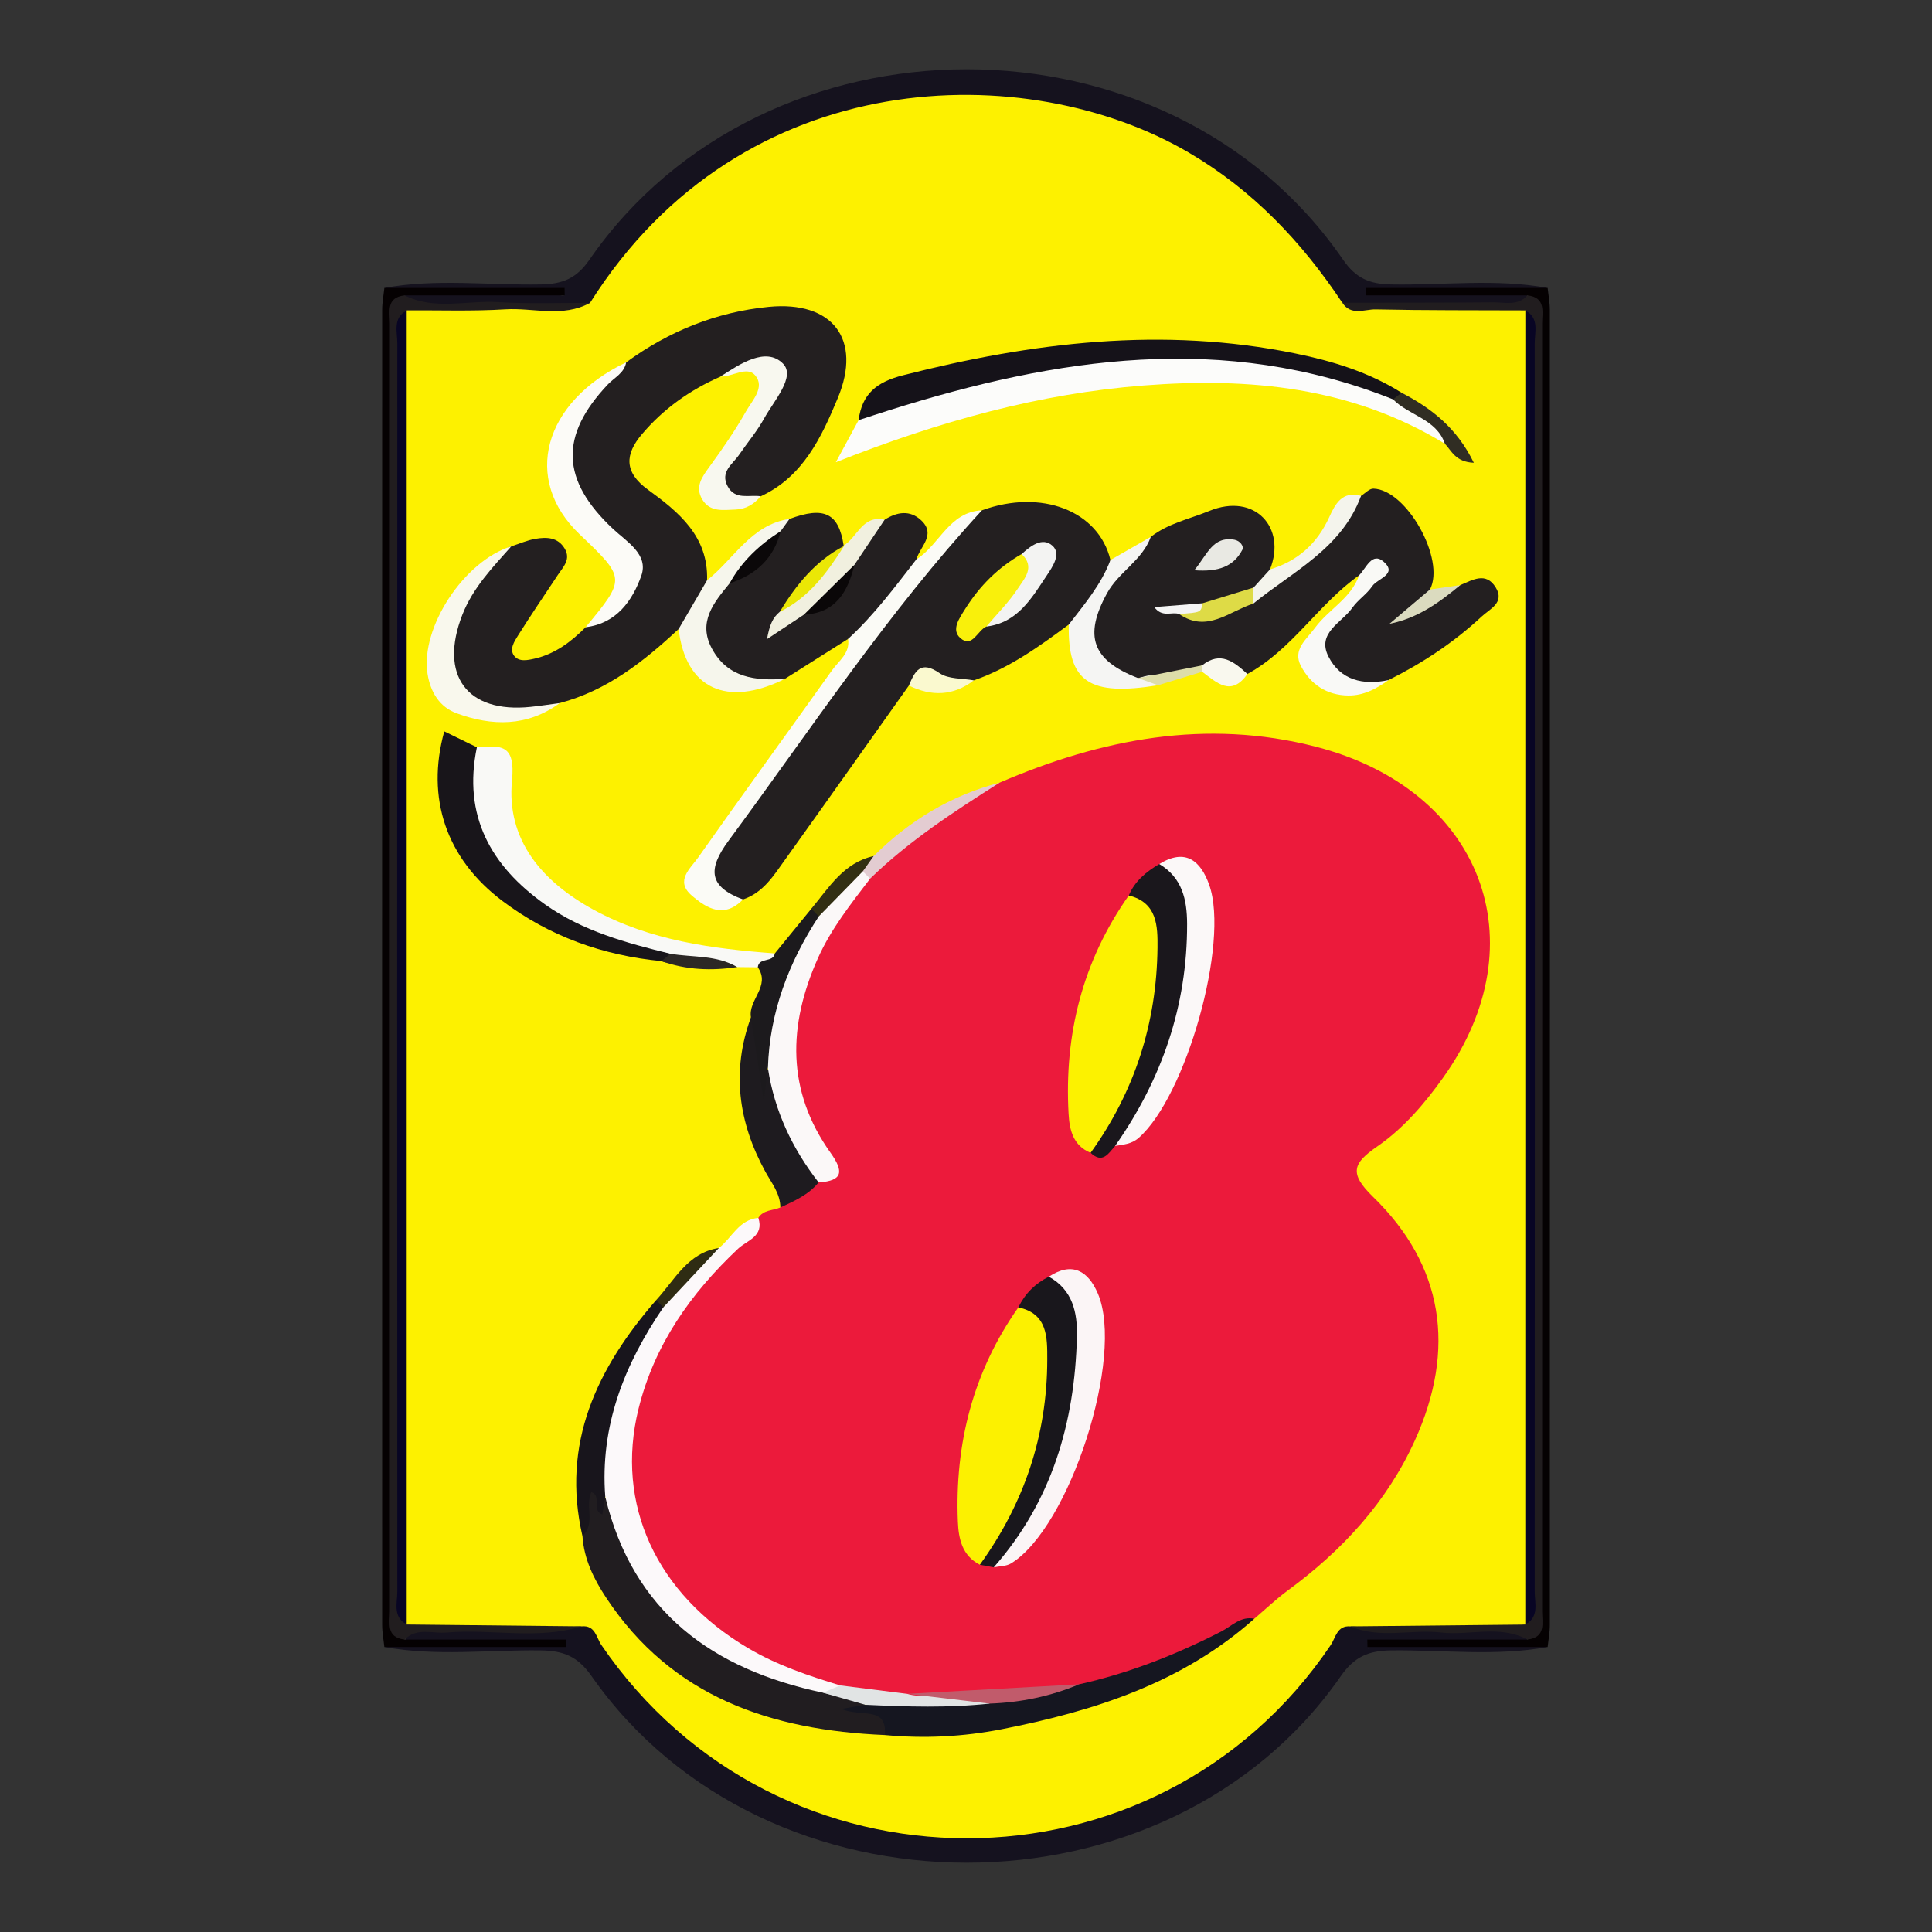
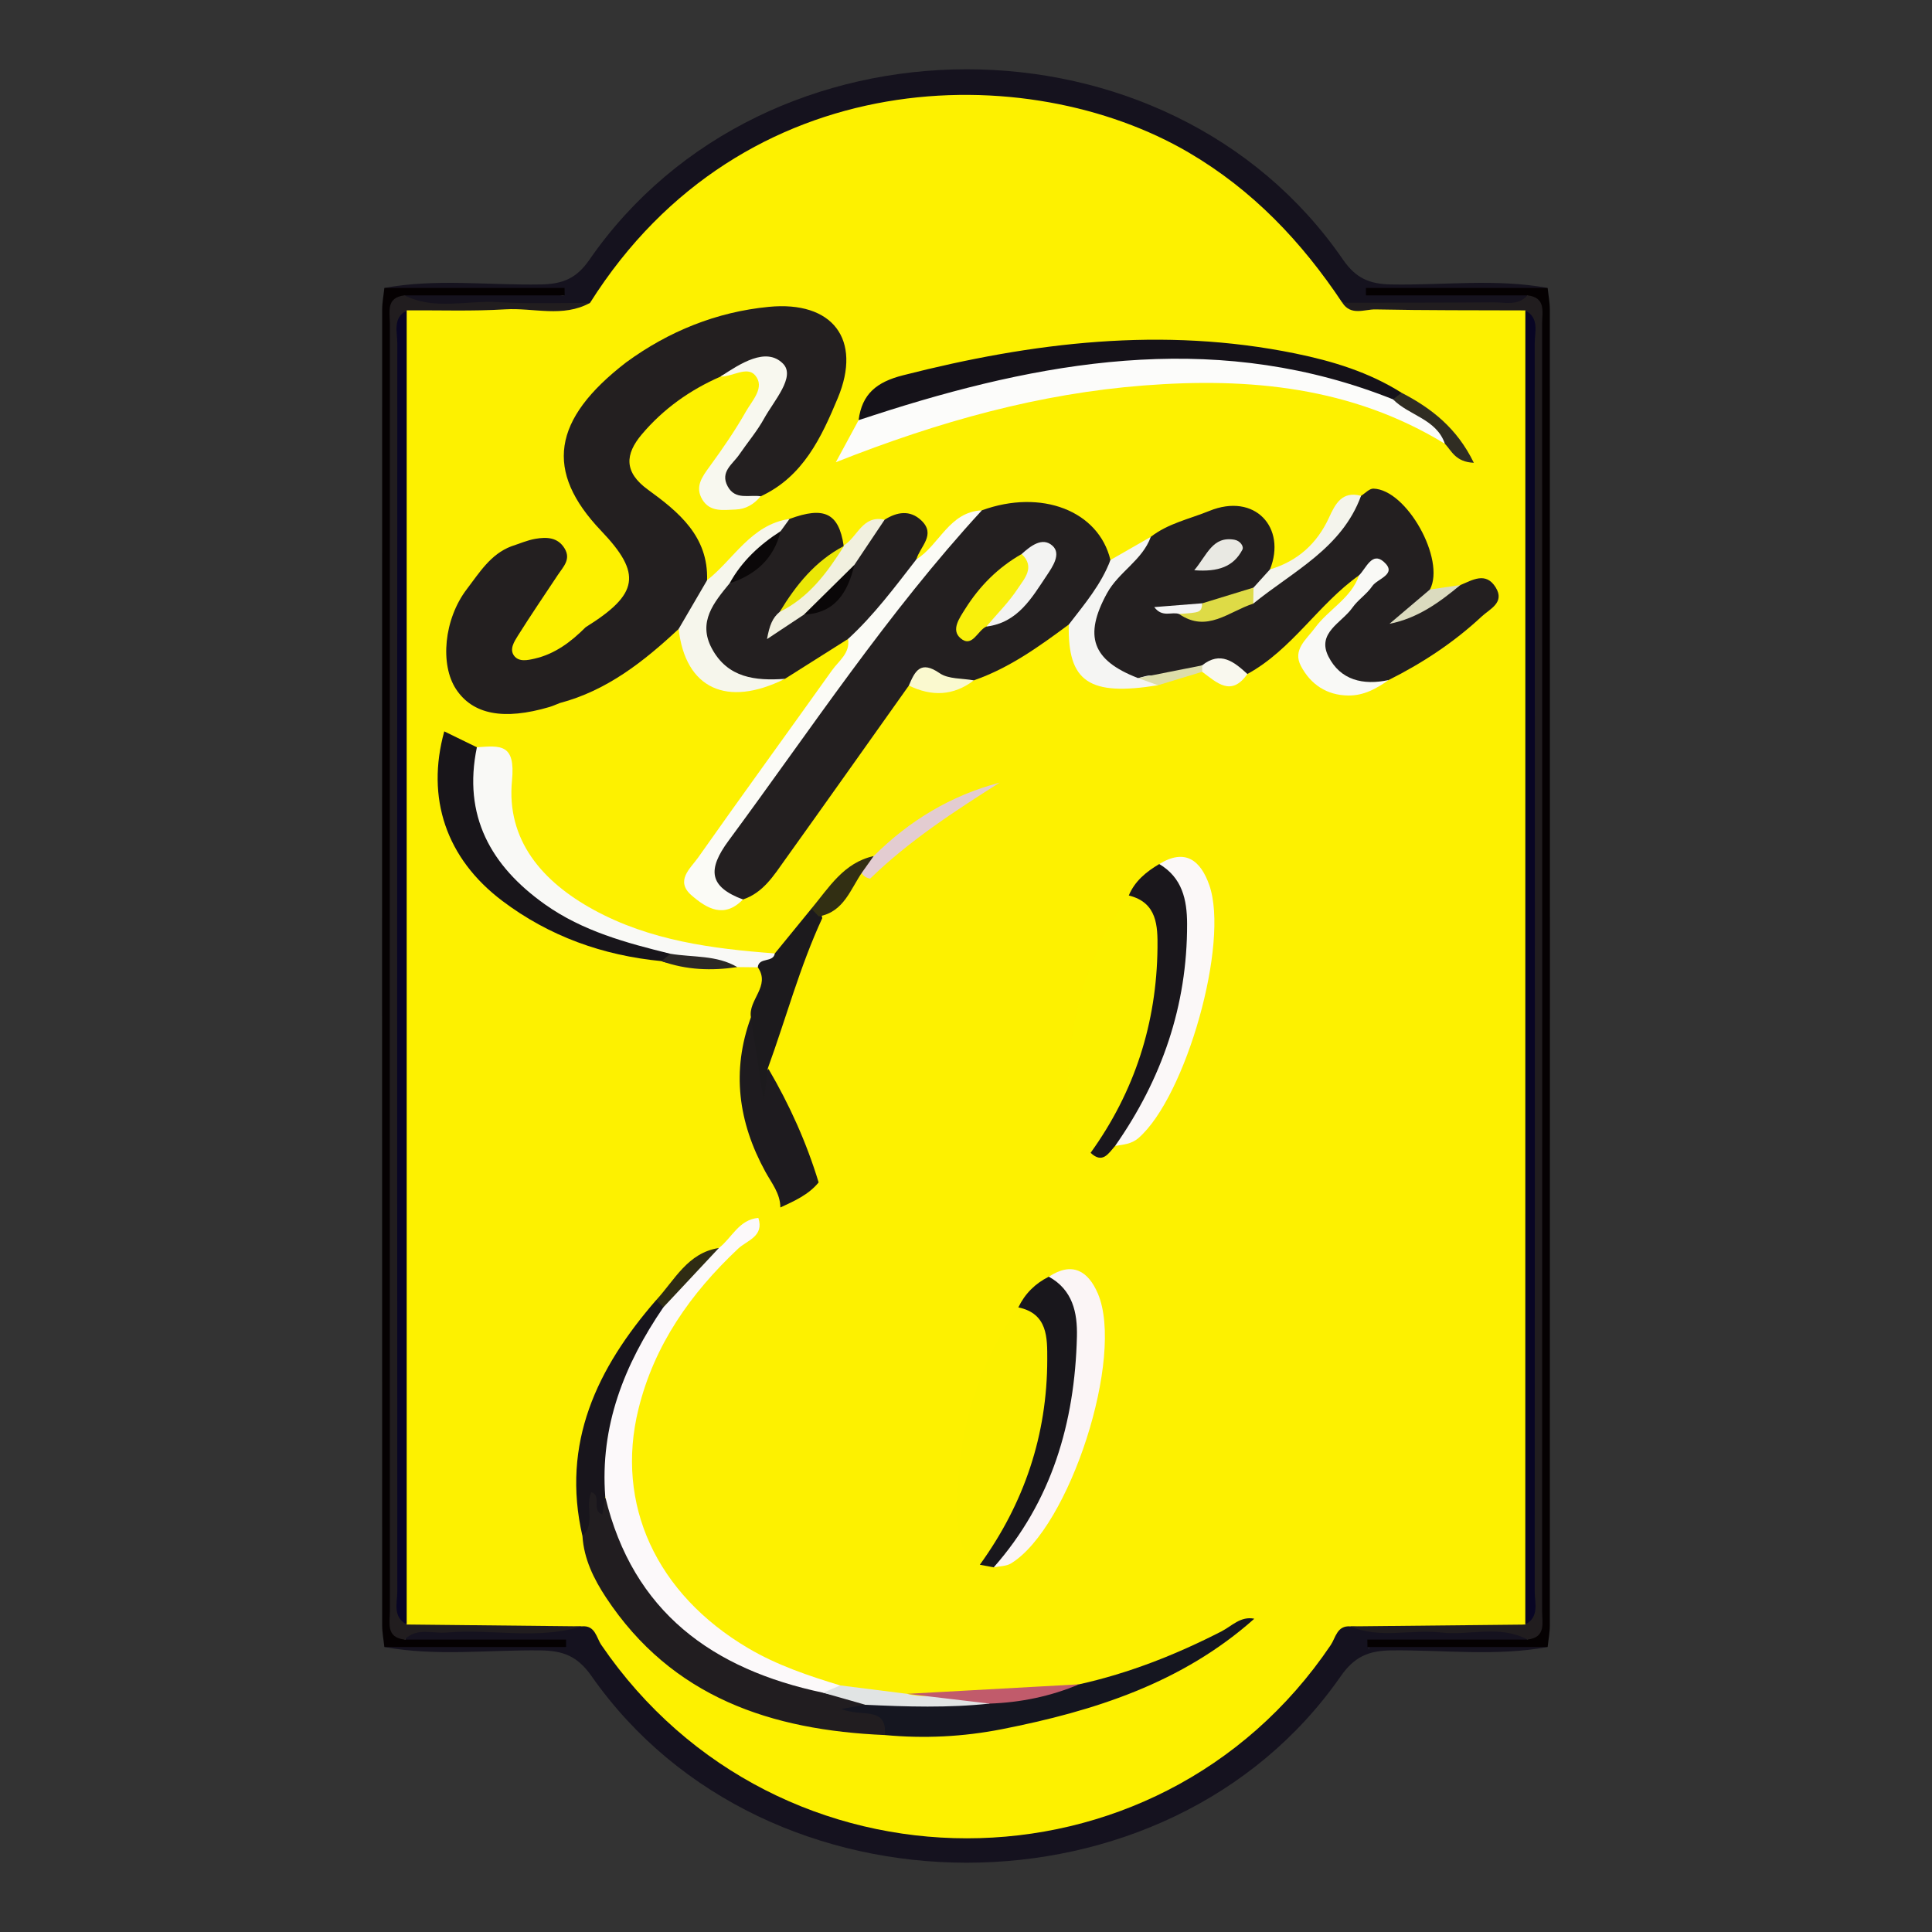
<svg xmlns="http://www.w3.org/2000/svg" version="1.1" id="Layer_1" x="0px" y="0px" width="200px" height="200px" viewBox="0 0 200 200" enable-background="new 0 0 200 200" xml:space="preserve">
  <rect x="0" y="0" width="200" height="200" fill="#333333" stroke="none" />
  <g>
    <path fill="#15121E" d="M39.789,29.805c5.38-0.986,10.805-0.259,16.207-0.36c2.232-0.042,3.669-0.602,5.007-2.538   C79.184,0.61,120.945,0.59,139.021,26.868c1.328,1.931,2.741,2.536,4.986,2.578c5.401,0.1,10.826-0.628,16.206,0.36   c-6.215,0.853-12.415,0.088-17.255,0.335c4.107,0.42,9.659-0.355,15.145,0.276c-0.25,2.552-2.321,1.884-3.738,1.913   c-4.779,0.097-9.564,0.191-14.337-0.049c-1.989-0.265-3.03-1.758-4.004-3.248c-13.636-20.858-45.976-24.328-65.48-7.601   c-2.542,2.18-4.512,4.817-6.468,7.484c-1.051,1.433-1.99,3.001-3.975,3.335c-4.911,0.281-9.82,0.147-14.725,0.087   c-1.402-0.017-3.168,0.302-3.609-1.805c4.221-0.634,14.11-0.484,16.69,0.115c-1.763-0.868-3.683-0.373-5.529-0.476   C48.551,29.926,44.15,30.586,39.789,29.805z" />
    <path fill="#15121F" d="M160.213,170.498c-5.371,0.987-10.789,0.288-16.181,0.349c-2.389,0.027-3.843,0.667-5.261,2.706   c-17.892,25.715-59.523,25.697-77.534-0.04c-1.434-2.048-2.902-2.633-5.267-2.664c-5.392-0.071-10.81,0.636-16.181-0.352   c2.894-0.589,15.918-0.474,18.345-0.026c-5.359-0.668-10.774-0.046-16.142-0.509c-0.03-2.736,2.162-1.913,3.498-1.976   c4.625-0.215,9.262,0.024,13.886-0.158c2.71-0.237,3.639,2.014,4.902,3.661c5.57,7.258,12.486,12.585,21.25,15.477   c18.826,6.214,38.825-0.053,50.674-15.953c1.116-1.497,1.966-3.398,4.353-3.191c4.591,0.203,9.183-0.04,13.764,0.15   c1.44,0.06,3.523-0.652,3.784,1.925c-5.413,0.542-10.847-0.001-15.807,0.261c-0.963,0.119-0.518,0.917-0.592,0.413   c-0.021-0.143,0.022-0.23,0.131-0.233C147.962,170.158,154.092,169.76,160.213,170.498z" />
    <path fill="#050102" d="M41.878,169.728c5.573,0,11.146,0,16.719,0c0.001,0.257,0.002,0.513,0.003,0.77c-6.271,0-12.541,0-18.812,0   c-0.079-0.751-0.227-1.501-0.227-2.252c-0.011-45.396-0.011-90.792,0-136.188c0-0.751,0.149-1.501,0.228-2.252   c6.218,0,12.437,0,18.655,0c0.004,0.257,0.008,0.514,0.012,0.771c-5.526,0-11.052,0-16.578,0c-0.716,1.579-0.43,3.26-0.431,4.893   c-0.026,43.122-0.026,86.244,0,129.367C41.447,166.468,41.161,168.149,41.878,169.728z" />
    <path fill="#050102" d="M160.213,170.498c-6.219,0-12.437,0-18.656,0c-0.004-0.257-0.008-0.514-0.012-0.771   c5.526,0,11.052,0,16.578,0c0.716-1.579,0.43-3.26,0.431-4.893c0.026-43.122,0.026-86.244,0-129.366   c-0.001-1.633,0.285-3.314-0.431-4.893c-5.573,0-11.146,0-16.719,0c-0.001-0.256-0.002-0.513-0.003-0.769c6.27,0,12.54,0,18.811,0   c0.079,0.751,0.227,1.501,0.227,2.252c0.011,45.396,0.011,90.791,0,136.187C160.439,168.997,160.291,169.747,160.213,170.498z" />
    <path fill="#FDF100" d="M139.792,168.363c-1.39-0.113-1.521,1.17-2.036,1.934c-17.991,26.678-57.298,26.672-75.507-0.012   c-0.518-0.759-0.625-2.064-2.033-1.925c-6.186,0.276-12.372,0.569-18.551-0.143c-0.816-1.283-0.537-2.723-0.538-4.101   c-0.017-42.561-0.016-85.121-0.003-127.682c0-1.387-0.222-2.812,0.414-4.141c3.303-1.257,6.735-0.29,10.096-0.57   c3.141-0.262,6.322,0.432,9.445-0.37C76.901,6.27,106.448,6.063,123.041,15.782c6.645,3.892,11.712,9.246,15.916,15.558   c5.126,0.82,10.289,0.131,15.428,0.39c1.347,0.068,2.779-0.444,4.03,0.481c0.745,1.443,0.458,3.002,0.459,4.51   c0.017,42.301,0.017,84.603,0,126.904c-0.001,1.506,0.298,3.069-0.486,4.5C152.2,169.051,145.994,168.584,139.792,168.363z" />
    <path fill="#211D1F" d="M61.079,31.354c-2.813,1.551-5.843,0.49-8.763,0.668c-3.394,0.207-6.809,0.084-10.215,0.104   c-1.173,0.87-0.589,2.122-0.59,3.175c-0.034,43.231-0.034,86.461,0,129.692c0.001,1.054-0.581,2.306,0.59,3.176   c6.038,0.063,12.076,0.127,18.115,0.19c-4.604,1.425-9.326,0.235-13.974,0.642c-1.468,0.129-3.085-0.555-4.364,0.726   c-1.947-0.223-1.518-1.736-1.519-2.925c-0.015-44.433-0.015-88.867,0-133.3c0-1.189-0.428-2.702,1.518-2.926   c3.126,1.569,6.454,0.497,9.682,0.698C54.722,31.47,57.905,31.341,61.079,31.354z" />
    <path fill="#211D1F" d="M157.904,32.132c-5.169-0.022-10.338,0.005-15.505-0.102c-1.145-0.024-2.537,0.7-3.442-0.69   c5.196-0.009,10.392,0.005,15.588-0.044c1.218-0.012,2.568,0.412,3.577-0.721c1.946,0.224,1.518,1.736,1.518,2.926   c0.015,44.433,0.015,88.867,0,133.3c0,1.189,0.43,2.702-1.518,2.925c-2.876-1.545-5.973-0.392-8.948-0.73   c-3.117-0.354-6.329,0.684-9.382-0.633c6.036-0.062,12.071-0.124,18.107-0.187c1.173-0.87,0.589-2.122,0.59-3.175   c0.035-43.229,0.035-86.459,0.001-129.688C158.489,34.258,159.062,33.009,157.904,32.132z" />
-     <path fill="#EC1A3B" d="M103.481,81.019c10.542-4.538,21.389-6.646,32.748-3.716c17.129,4.419,23.171,20.214,13.177,34.235   c-1.934,2.713-4.107,5.258-6.836,7.144c-2.501,1.728-2.956,2.762-0.438,5.208c7.286,7.075,8.641,15.731,4.335,25.226   c-2.897,6.387-7.52,11.388-13.142,15.517c-1.221,0.897-2.323,1.954-3.48,2.938c-6.002,3.416-11.908,7.068-19.013,7.812   c-5.504,0.914-11.052,0.813-16.596,0.786c-2.376-0.015-4.762,0.042-7.054-0.751c-6.664-1.675-12.871-4.292-17.279-9.811   c-7.986-10-6.942-23.644,2.369-33.353c2.025-2.111,4.408-3.861,6.229-6.179c0.527-0.852,1.509-0.741,2.281-1.077   c0.839-1.51,2.42-2.198,3.63-3.296c1.22-1.003,0.583-2.113,0.04-3.061c-6.148-10.724-2.083-19.619,4.937-28.01   C93.555,86.65,98.186,83.348,103.481,81.019z" />
    <path fill="#231F20" d="M70.253,65.111c-3.601,3.363-7.419,6.379-12.31,7.67c-0.355,0.136-0.702,0.3-1.066,0.408   c-4.728,1.393-7.928,0.782-9.661-1.836c-1.687-2.548-1.269-7.261,1.118-10.377c1.291-1.685,2.439-3.603,4.597-4.422   c0.835-0.268,1.652-0.635,2.508-0.779c1.139-0.192,2.304-0.175,3.013,1.008c0.671,1.121-0.142,1.885-0.689,2.709   c-1.391,2.099-2.812,4.181-4.15,6.313c-0.377,0.602-0.901,1.401-0.396,2.076c0.498,0.666,1.404,0.466,2.131,0.299   c2.117-0.485,3.776-1.749,5.278-3.252c5.51-3.431,5.848-5.529,1.608-9.975c-5.885-6.171-5.09-11.53,2.588-17.445   c4.41-3.224,9.358-5.218,14.758-5.743c6.611-0.643,9.679,3.363,7.149,9.437c-1.684,4.042-3.587,8.148-7.98,10.174   c-1.487,0.532-2.975,0.932-4.036-0.729c-0.984-1.54,0.228-2.666,0.951-3.747c1.19-1.782,2.464-3.506,3.323-5.479   c0.431-0.99,1.513-2.103,0.529-3.089c-0.817-0.819-2.101-0.633-3.183,0.001c-0.538,0.315-1.24,0.238-1.751,0.655   c-3.166,1.382-5.923,3.347-8.148,5.981c-1.736,2.055-1.86,3.904,0.631,5.714c3.181,2.312,6.279,4.833,6.13,9.388   C73.192,62.32,72.291,64.047,70.253,65.111z" />
    <path fill="#231F20" d="M119.128,55.577c1.795-1.4,4.008-1.849,6.054-2.684c4.718-1.926,8.021,1.723,6.285,6.053   c0.209,1.384-0.772,2.045-1.669,2.759c-1.616,0.972-3.497,1.055-5.253,1.561c-0.74,0.151-1.474,0.134-2.201-0.096   c-0.358-0.114-0.733-0.106-1.104-0.129c0.304,0.09,0.627,0.043,0.941,0.13c2.552,0.701,4.807-0.346,7.1-1.165   c4.63-2.735,8.208-6.613,11.615-10.678c0.426-0.261,0.859-0.756,1.278-0.745c3.446,0.089,7.483,7.345,5.854,10.441   c0.003,1.308-1.415,1.617-1.844,2.622c1.183-1.801,3.376-1.967,4.985-3.077c1.265-0.525,2.642-1.408,3.662,0.234   c0.98,1.578-0.606,2.233-1.444,3.014c-2.873,2.679-6.127,4.826-9.639,6.582c-0.82,0.37-1.717,0.553-2.578,0.565   c-1.928,0.026-3.405-0.906-4.316-2.606c-0.974-1.817,0.049-3.1,1.228-4.368c1.196-1.286,2.74-2.283,3.417-4.014   c0.186-0.475,0.071-0.812-0.055-0.318c-0.241-0.085-0.49-0.12-0.748-0.104c-4.225,2.988-6.936,7.689-11.566,10.219   c-1.752,0.145-3.372-1.031-5.165-0.518c-1.982,0.989-4.104,1.131-6.263,1.067c-4.628-0.646-6.265-3.487-4.663-7.667   C114.242,59.512,116.936,57.792,119.128,55.577z" />
    <path fill="#231F20" d="M94.086,70.968c-4.271,6.013-8.528,12.036-12.821,18.033c-1.177,1.644-2.265,3.42-4.357,4.112   c-3.883-0.59-5.019-2.072-3.103-4.795C81.97,76.711,89.564,64.657,99.51,54.397c0.623-0.643,1.29-1.229,2.136-1.569   c6.162-2.242,12.081,0.045,13.306,5.142c-0.191,3.032-1.615,5.269-4.313,6.684c-3.07,2.276-6.166,4.508-9.828,5.776   C98.643,71.53,96.234,69.612,94.086,70.968z" />
    <path fill="#231F20" d="M81.732,53.719c3.599-1.333,5.09-0.6,5.604,2.757c-0.076,0.343-0.22,0.654-0.427,0.937   c-1.724,2.028-3.93,3.622-5.333,5.894c0.581,0.463,0.891-0.406,1.384-0.281c2.47-0.511,3.836-2.192,4.689-4.414   c0.591-2.188,2.27-3.49,3.926-4.81c1.279-0.814,2.626-1.034,3.789,0.064c1.576,1.487-0.127,2.711-0.5,4.038   c-1.349,3.611-3.293,6.712-7.071,8.238c-2.179,1.377-4.358,2.754-6.536,4.13c-3.062,1.153-5.798,0.79-7.789-1.991   c-1.953-2.726-1.109-5.282,0.816-7.655c2.705-1.146,4.431-3.353,6.054-5.664C80.601,54.328,80.998,53.833,81.732,53.719z" />
    <path fill="#FCFCFA" d="M149.576,45.939c-9.638-5.893-20.257-6.882-31.171-6.035c-10.761,0.836-21.092,3.673-31.878,7.944   c1.078-1.992,1.717-3.173,2.356-4.354c0.99-1.02,2.124-1.785,3.494-2.245c14.751-4.961,29.711-6.728,45.045-3.04   c2.24,0.539,4.323,1.484,6.413,2.406C145.874,42.252,149.218,42.486,149.576,45.939z" />
    <path fill="#211D20" d="M91.592,179.611c-11.722-0.499-22.034-3.889-28.866-14.251c-1.256-1.905-2.276-3.974-2.429-6.337   c0.76-1.213-0.318-2.409-0.032-3.636c0.146-0.625,0.22-1.414,0.824-1.567c1.13-0.285,0.955,0.732,1.156,1.4   c0.057,0.19,0.439-0.317,0.761-0.176c0.486,0.241,0.839,0.626,0.982,1.115c3.175,10.85,11.437,15.787,21.555,18.574   c1.224,0.743,3.071-0.086,3.935,1.534c-0.225-0.482,0.348,0.599-0.092,0.357c-0.156-0.086-0.358,0.206-0.358,0.432   C91.193,176.593,92.682,176.809,91.592,179.611z" />
    <path fill="#FCF9FA" d="M85.204,175.229c-11.426-2.41-19.68-8.346-22.547-20.274c-2.35-4.197-0.359-8.144,0.87-12.043   c0.877-2.782,2.587-5.218,4.423-7.507c2.042-2.187,3.557-4.927,6.469-6.212c1.353-1.05,2.064-2.94,4.084-3.117   c0.628,1.919-1.181,2.327-2.093,3.186c-4.916,4.629-8.673,9.939-10.316,16.597c-2.431,9.855,1.836,19.148,11.372,24.768   c2.986,1.76,6.228,2.851,9.516,3.848C86.893,175.914,85.958,175.357,85.204,175.229z" />
    <path fill="#151219" d="M144.207,41.341c-17.519-6.987-34.833-4.321-52.087,1.107c-1.082,0.34-2.158,0.697-3.237,1.046   c0.348-2.719,1.869-3.948,4.586-4.641c13.418-3.426,26.897-5.069,40.635-2.258c3.857,0.789,7.611,1.934,10.985,4.063   C145.143,41.334,144.987,41.74,144.207,41.341z" />
    <path fill="#080524" d="M42.101,168.171c-1.48-0.807-0.971-2.232-0.971-3.422c-0.024-43.066-0.024-86.132,0-129.198   c0.001-1.192-0.503-2.614,0.971-3.424C42.101,77.475,42.101,122.823,42.101,168.171z" />
    <path fill="#080524" d="M157.904,32.132c1.475,0.811,0.966,2.234,0.967,3.425c0.024,43.065,0.024,86.131,0,129.196   c-0.001,1.191,0.504,2.614-0.972,3.423C157.901,122.829,157.903,77.48,157.904,32.132z" />
    <path fill="#F9F9F6" d="M78.448,100.135c-0.708-0.008-1.417-0.015-2.125-0.023c-2.289-0.631-4.698-0.284-6.994-0.861   c-5.01-1.197-10.04-2.261-14.326-5.449c-4.35-3.236-6.433-7.637-7.095-12.842c-0.179-1.406-0.019-2.805,1.46-3.602   c2.457-0.181,4.005-0.374,3.634,3.435c-0.602,6.183,3.146,10.485,8.442,13.382c5.844,3.197,12.266,4.037,18.768,4.524   C80.243,99.939,79.367,100.063,78.448,100.135z" />
    <path fill="#151620" d="M91.592,179.611c0.278-3.062-2.48-1.812-4.482-2.703c1.281-0.223,1.878-0.326,2.475-0.43   c3.99-1.264,8.092-0.296,12.127-0.61c3.413,0.039,6.668-0.991,10-1.509c5.162-1.147,10.033-3.068,14.73-5.477   c1.077-0.553,1.991-1.604,3.403-1.312c-7.467,6.65-16.572,9.557-26.128,11.435C99.703,179.794,95.663,179.993,91.592,179.611z" />
    <path fill="#FBFBF6" d="M87.793,66.142c2.688-2.468,4.854-5.385,7.075-8.244c2.398-1.497,3.374-4.907,6.778-5.07   c-9.762,10.609-17.674,22.627-26.208,34.178c-2.247,3.041-2.025,4.79,1.469,6.108c-1.937,2-3.73,0.948-5.313-0.423   c-1.74-1.507-0.116-2.795,0.668-3.907c4.577-6.497,9.256-12.922,13.868-19.395C86.835,68.401,88.021,67.621,87.793,66.142z" />
    <path fill="#18151A" d="M49.367,77.359c-1.472,7.086,1.439,12.288,7.066,16.276c3.893,2.759,8.414,3.979,12.963,5.099   c0.081,0.719-0.101,1.12-0.916,0.761c-6.064-0.581-11.626-2.569-16.49-6.242c-5.81-4.387-7.907-10.646-6-17.541   C47.132,76.268,48.249,76.813,49.367,77.359z" />
-     <path fill="#FCFBF7" d="M64.822,37.507c-0.195,1.118-1.211,1.566-1.888,2.281c-5.036,5.313-4.864,9.916,0.513,14.952   c1.434,1.343,3.723,2.653,2.94,4.859c-0.906,2.554-2.558,4.946-5.76,5.328c4.167-5.047,4.167-5.047-0.631-9.624   C54.048,49.626,56.214,41.636,64.822,37.507z" />
    <path fill="#1E1B1F" d="M84.744,122.404c-1.047,1.282-2.514,1.922-3.961,2.594c-0.008-1.452-0.905-2.521-1.557-3.71   c-2.796-5.104-3.529-10.417-1.489-15.98c1.531,1.414,1.789,3.183,1.45,5.13c-0.034,0.196-0.672,1.599,0.371,0.225   C81.736,114.383,83.495,118.281,84.744,122.404z" />
-     <path fill="#F9F8ED" d="M52.932,56.553c-1.94,2.182-3.971,4.281-5.07,7.087c-2.445,6.245,0.471,10.219,7.061,9.537   c1.009-0.105,2.013-0.262,3.02-0.395c-3.351,2.46-6.999,2.407-10.682,1.054c-1.771-0.651-2.706-2.204-3.002-4.077   C43.501,64.963,48.041,58.059,52.932,56.553z" />
    <path fill="#18151C" d="M68.667,135.337c-4.039,5.916-6.573,12.292-6.01,19.617c-0.099,0.596-0.199,1.192-0.304,1.825   c-1.193-0.455-0.001-1.92-1.137-2.316c-0.682,1.451,0.47,3.262-0.919,4.559c-2.228-9.632,1.517-17.401,7.624-24.432   C68.593,134.417,68.89,134.617,68.667,135.337z" />
    <path fill="#F6F6EC" d="M75.528,60.385c-1.62,1.978-3.32,3.988-1.837,6.748c1.637,3.048,4.513,3.36,7.564,3.139   c-6.027,3.005-10.303,1.001-11.003-5.16c0.983-1.684,1.964-3.366,2.945-5.046c2.785-2.196,4.554-5.759,8.535-6.349   c-0.307,0.424-0.615,0.848-0.922,1.271C79.428,57.16,77.576,58.868,75.528,60.385z" />
    <path fill="#F8F8EF" d="M74.583,38.986c2.033-1.333,4.716-3.111,6.47-1.346c1.344,1.352-0.939,3.845-1.949,5.678   c-0.728,1.322-1.727,2.494-2.583,3.748c-0.675,0.99-2.008,1.773-1.19,3.283c0.785,1.45,2.229,0.842,3.418,1.025   c-0.685,0.805-1.506,1.335-2.605,1.373c-1.268,0.044-2.636,0.291-3.434-1.025c-0.799-1.319-0.04-2.347,0.75-3.428   c1.342-1.839,2.641-3.725,3.762-5.702c0.642-1.133,2.006-2.496,0.951-3.74C77.336,37.864,75.814,39.014,74.583,38.986z" />
    <path fill="#F5F5F3" d="M110.64,64.654c1.622-2.109,3.358-4.145,4.314-6.684c1.391-0.798,2.783-1.595,4.175-2.393   c-0.875,2.431-3.318,3.619-4.532,5.836c-2.414,4.407-1.567,6.94,3.215,8.782c0.835-0.164,1.836-0.79,2.063,0.741   C112.734,72.094,110.513,70.583,110.64,64.654z" />
    <path fill="#F9F9F6" d="M140.695,59.552c0.737-0.736,1.337-2.478,2.559-1.39c1.449,1.29-0.668,1.729-1.197,2.513   c-0.561,0.831-1.485,1.415-2.063,2.239c-1.09,1.554-3.709,2.59-2.479,5.038c1.24,2.467,3.607,3.011,6.231,2.446   c-1.252,0.891-2.566,1.618-4.169,1.601c-2.25-0.025-3.901-1.158-4.902-3.046c-0.9-1.698,0.574-2.762,1.456-3.964   C137.537,63.075,139.867,61.943,140.695,59.552z" />
    <path fill="#1C1A1D" d="M79.494,110.567c-0.104,0.837-0.207,1.674-0.427,3.446c-0.539-3.528-0.935-6.117-1.331-8.705   c-0.308-1.799,2.068-3.229,0.711-5.173c0.1-1.078,1.597-0.44,1.764-1.435c1.261-1.545,2.523-3.09,3.784-4.635   c0.768-0.123,1.003,0.362,1.125,0.981C82.798,100.055,81.377,105.395,79.494,110.567z" />
    <path fill="#F1F0DF" d="M91.575,53.802c-1.041,1.555-2.083,3.11-3.124,4.664c-1.19,2.279-2.693,4.242-5.227,5.159   c-1.101,0.73-2.202,1.459-3.824,2.535c0.26-1.44,0.574-2.211,1.315-2.821c2.216-2.281,4.421-4.574,6.665-6.829   c0,0-0.044-0.036-0.044-0.036C88.771,55.62,89.268,53.276,91.575,53.802z" />
    <path fill="#F4F4EC" d="M140.896,51.327c-1.991,5.45-7.064,7.819-11.162,11.163c-0.397-0.562-0.382-1.117,0.031-1.664   c0.567-0.627,1.134-1.254,1.701-1.881c2.867-0.858,4.881-2.668,6.125-5.388C138.226,52.171,138.935,50.793,140.896,51.327z" />
    <path fill="#E3CCD1" d="M103.481,81.019c-4.709,2.989-9.383,6.026-13.406,9.94c-0.562-0.112-0.916-0.44-1.046-1.003   c0.099-0.839,0.801-1.04,1.414-1.336C94.128,84.954,98.432,82.347,103.481,81.019z" />
    <path fill="#302D23" d="M144.207,41.341c0.294-0.228,0.588-0.456,0.883-0.683c3.096,1.604,5.732,3.653,7.48,7.25   c-1.895-0.086-2.293-1.224-2.994-1.97C148.687,43.355,145.864,43.029,144.207,41.341z" />
    <path fill="#FAF9CF" d="M94.086,70.968c0.623-1.494,1.209-2.646,3.182-1.282c0.915,0.633,2.346,0.52,3.543,0.745   C98.685,72.054,96.433,72.111,94.086,70.968z" />
    <path fill="#2F2C13" d="M68.667,135.337c-0.248-0.249-0.497-0.498-0.745-0.746c1.928-2.086,3.253-4.897,6.497-5.399   C72.501,131.24,70.584,133.289,68.667,135.337z" />
    <path fill="#322F13" d="M90.442,88.621c-0.375,0.527-0.75,1.055-1.125,1.582c-1.276,1.792-1.92,4.203-4.558,4.664   c-0.254-0.267-0.509-0.535-0.763-0.802C85.823,91.869,87.339,89.304,90.442,88.621z" />
    <path fill="#DBDBBF" d="M151.169,60.567c-2.167,1.797-4.421,3.44-7.33,4.009c1.396-1.184,2.793-2.369,4.189-3.553   C149.075,60.871,150.122,60.719,151.169,60.567z" />
    <path fill="#F9F8EE" d="M124.437,68.882c1.909-1.526,3.311-0.375,4.692,0.889c-1.68,2.398-3.17,0.885-4.68-0.227   c-0.244-0.143-0.327-0.288-0.25-0.437C124.278,68.957,124.357,68.882,124.437,68.882z" />
    <path fill="#2C2825" d="M68.48,99.494c0.305-0.254,0.61-0.507,0.916-0.761c2.323,0.39,4.778,0.114,6.927,1.379   C73.661,100.509,71.038,100.419,68.48,99.494z" />
    <path fill="#DDDDA9" d="M124.437,68.882c0.017,0.22,0.021,0.441,0.013,0.662c-1.526,0.464-3.052,0.928-4.576,1.392   c-0.688-0.247-1.377-0.494-2.064-0.741C120.02,69.757,122.229,69.32,124.437,68.882z" />
    <path fill="#FCF100" d="M101.432,161.981c-1.841-0.942-2.202-2.696-2.274-4.481c-0.322-8.056,1.577-15.506,6.259-22.158   c1.824-0.945,2.574,0.418,3.23,1.631C111.591,142.423,106.904,158.566,101.432,161.981z" />
    <path fill="#FCF200" d="M112.899,119.34c-1.817-0.749-2.187-2.374-2.28-4.042c-0.459-8.223,1.447-15.812,6.231-22.597   c2.202-0.456,2.884,1.198,3.486,2.692C122.634,101.09,118.011,115.836,112.899,119.34z" />
    <path fill="#1A171C" d="M112.899,119.34c4.562-6.337,6.84-13.441,6.924-21.217c0.024-2.242-0.016-4.699-2.972-5.422   c0.626-1.499,1.809-2.459,3.159-3.257c2.274-0.036,3.021,1.644,3.549,3.361c1.934,6.281-2.79,23.145-8.124,25.822   C114.743,119.412,114.139,120.507,112.899,119.34z" />
-     <path fill="#FBF8F8" d="M84.759,94.866c1.519-1.554,3.039-3.109,4.558-4.663c0.252,0.252,0.505,0.505,0.757,0.757   c-1.991,2.611-4.036,5.18-5.395,8.215c-3.114,6.957-3.276,13.741,1.296,20.158c1.366,1.917,1.327,2.906-1.232,3.071   c-2.734-3.509-4.576-7.414-5.25-11.837C79.669,104.803,81.638,99.641,84.759,94.866z" />
    <path fill="#FBF5F6" d="M108.574,132.163c2.436-1.604,4.077-0.581,5.072,1.735c2.804,6.533-2.919,24.253-8.993,27.95   c-0.494,0.301-1.185,0.277-1.785,0.404c1.553-4.13,4.328-7.648,5.587-11.975C110.228,144.185,111.662,138.227,108.574,132.163z" />
    <path fill="#19171C" d="M108.574,132.163c2.473,1.366,2.97,3.72,2.908,6.213c-0.222,8.901-2.599,17.051-8.614,23.875   c-0.479-0.089-0.958-0.18-1.436-0.27c4.59-6.344,6.978-13.437,6.979-21.26c0-2.208,0.07-4.745-2.994-5.38   C106.104,133.919,107.163,132.866,108.574,132.163z" />
    <path fill="#FBF8F8" d="M115.434,118.628c4.834-6.901,7.477-14.507,7.454-22.987c-0.007-2.527-0.514-4.784-2.879-6.196   c2.731-1.683,4.296-0.316,5.172,2.168c2.116,5.999-2.431,21.93-7.315,26.187C117.112,118.457,116.285,118.477,115.434,118.628z" />
    <path fill="#E1E4E4" d="M102.445,176.356c-4.283,0.457-8.571,0.327-12.86,0.122c-1.46-0.417-2.92-0.833-4.38-1.25   c0.592-0.251,1.184-0.503,1.777-0.754c2.31,0.291,4.619,0.582,6.928,0.872C96.698,176.16,99.792,174.394,102.445,176.356z" />
    <path fill="#C15B6B" d="M102.445,176.356c-2.847-0.337-5.694-0.674-8.538-1.01c5.936-0.328,11.869-0.657,17.803-0.986   C108.749,175.61,105.653,176.243,102.445,176.356z" />
    <path fill="#DEDB46" d="M129.766,60.826c-0.01,0.554-0.019,1.109-0.03,1.664c-2.501,0.791-4.791,3.078-7.68,1.069   c0.455-1.131,2.085,0.299,2.414-1.108C126.235,61.909,128,61.368,129.766,60.826z" />
    <path fill="#E9E9E3" d="M123.631,59.032c1.345-1.614,1.894-3.547,4.151-3.161c0.589,0.101,1.014,0.683,0.825,1.041   C127.69,58.653,126.136,59.22,123.631,59.032z" />
    <path fill="#F5F5F5" d="M124.469,62.451c-0.138,0.949-0.138,0.949-2.414,1.108c-0.764-0.265-1.721,0.413-2.567-0.713   C121.271,62.705,122.87,62.578,124.469,62.451z" />
    <path fill="#F9F00B" d="M102.107,64.861c-0.921,0.406-1.462,2.254-2.68,1.203c-0.996-0.859-0.111-2.072,0.494-3.035   c1.486-2.367,3.403-4.288,5.839-5.676c2.185,0.567,1.395,2.049,0.773,3.15C105.493,62.34,104.132,63.969,102.107,64.861z" />
    <path fill="#F3F3F2" d="M102.107,64.861c1.102-1.304,2.332-2.524,3.263-3.94c0.672-1.022,1.824-2.22,0.39-3.569   c0.936-0.843,2.151-1.797,3.195-0.855c0.931,0.839-0.005,2.192-0.584,3.059C106.807,61.897,105.356,64.472,102.107,64.861z" />
    <path fill="#EBE705" d="M87.38,56.511c-1.738,2.749-3.633,5.344-6.665,6.828C82.409,60.548,84.411,58.059,87.38,56.511z" />
    <path fill="#0B0809" d="M75.528,60.385c1.258-2.29,3.108-4.002,5.282-5.396C80.115,57.832,78.225,59.503,75.528,60.385z" />
    <path fill="#0A0708" d="M83.224,63.626c1.742-1.72,3.484-3.439,5.227-5.159C87.77,61.262,86.514,63.474,83.224,63.626z" />
  </g>
</svg>